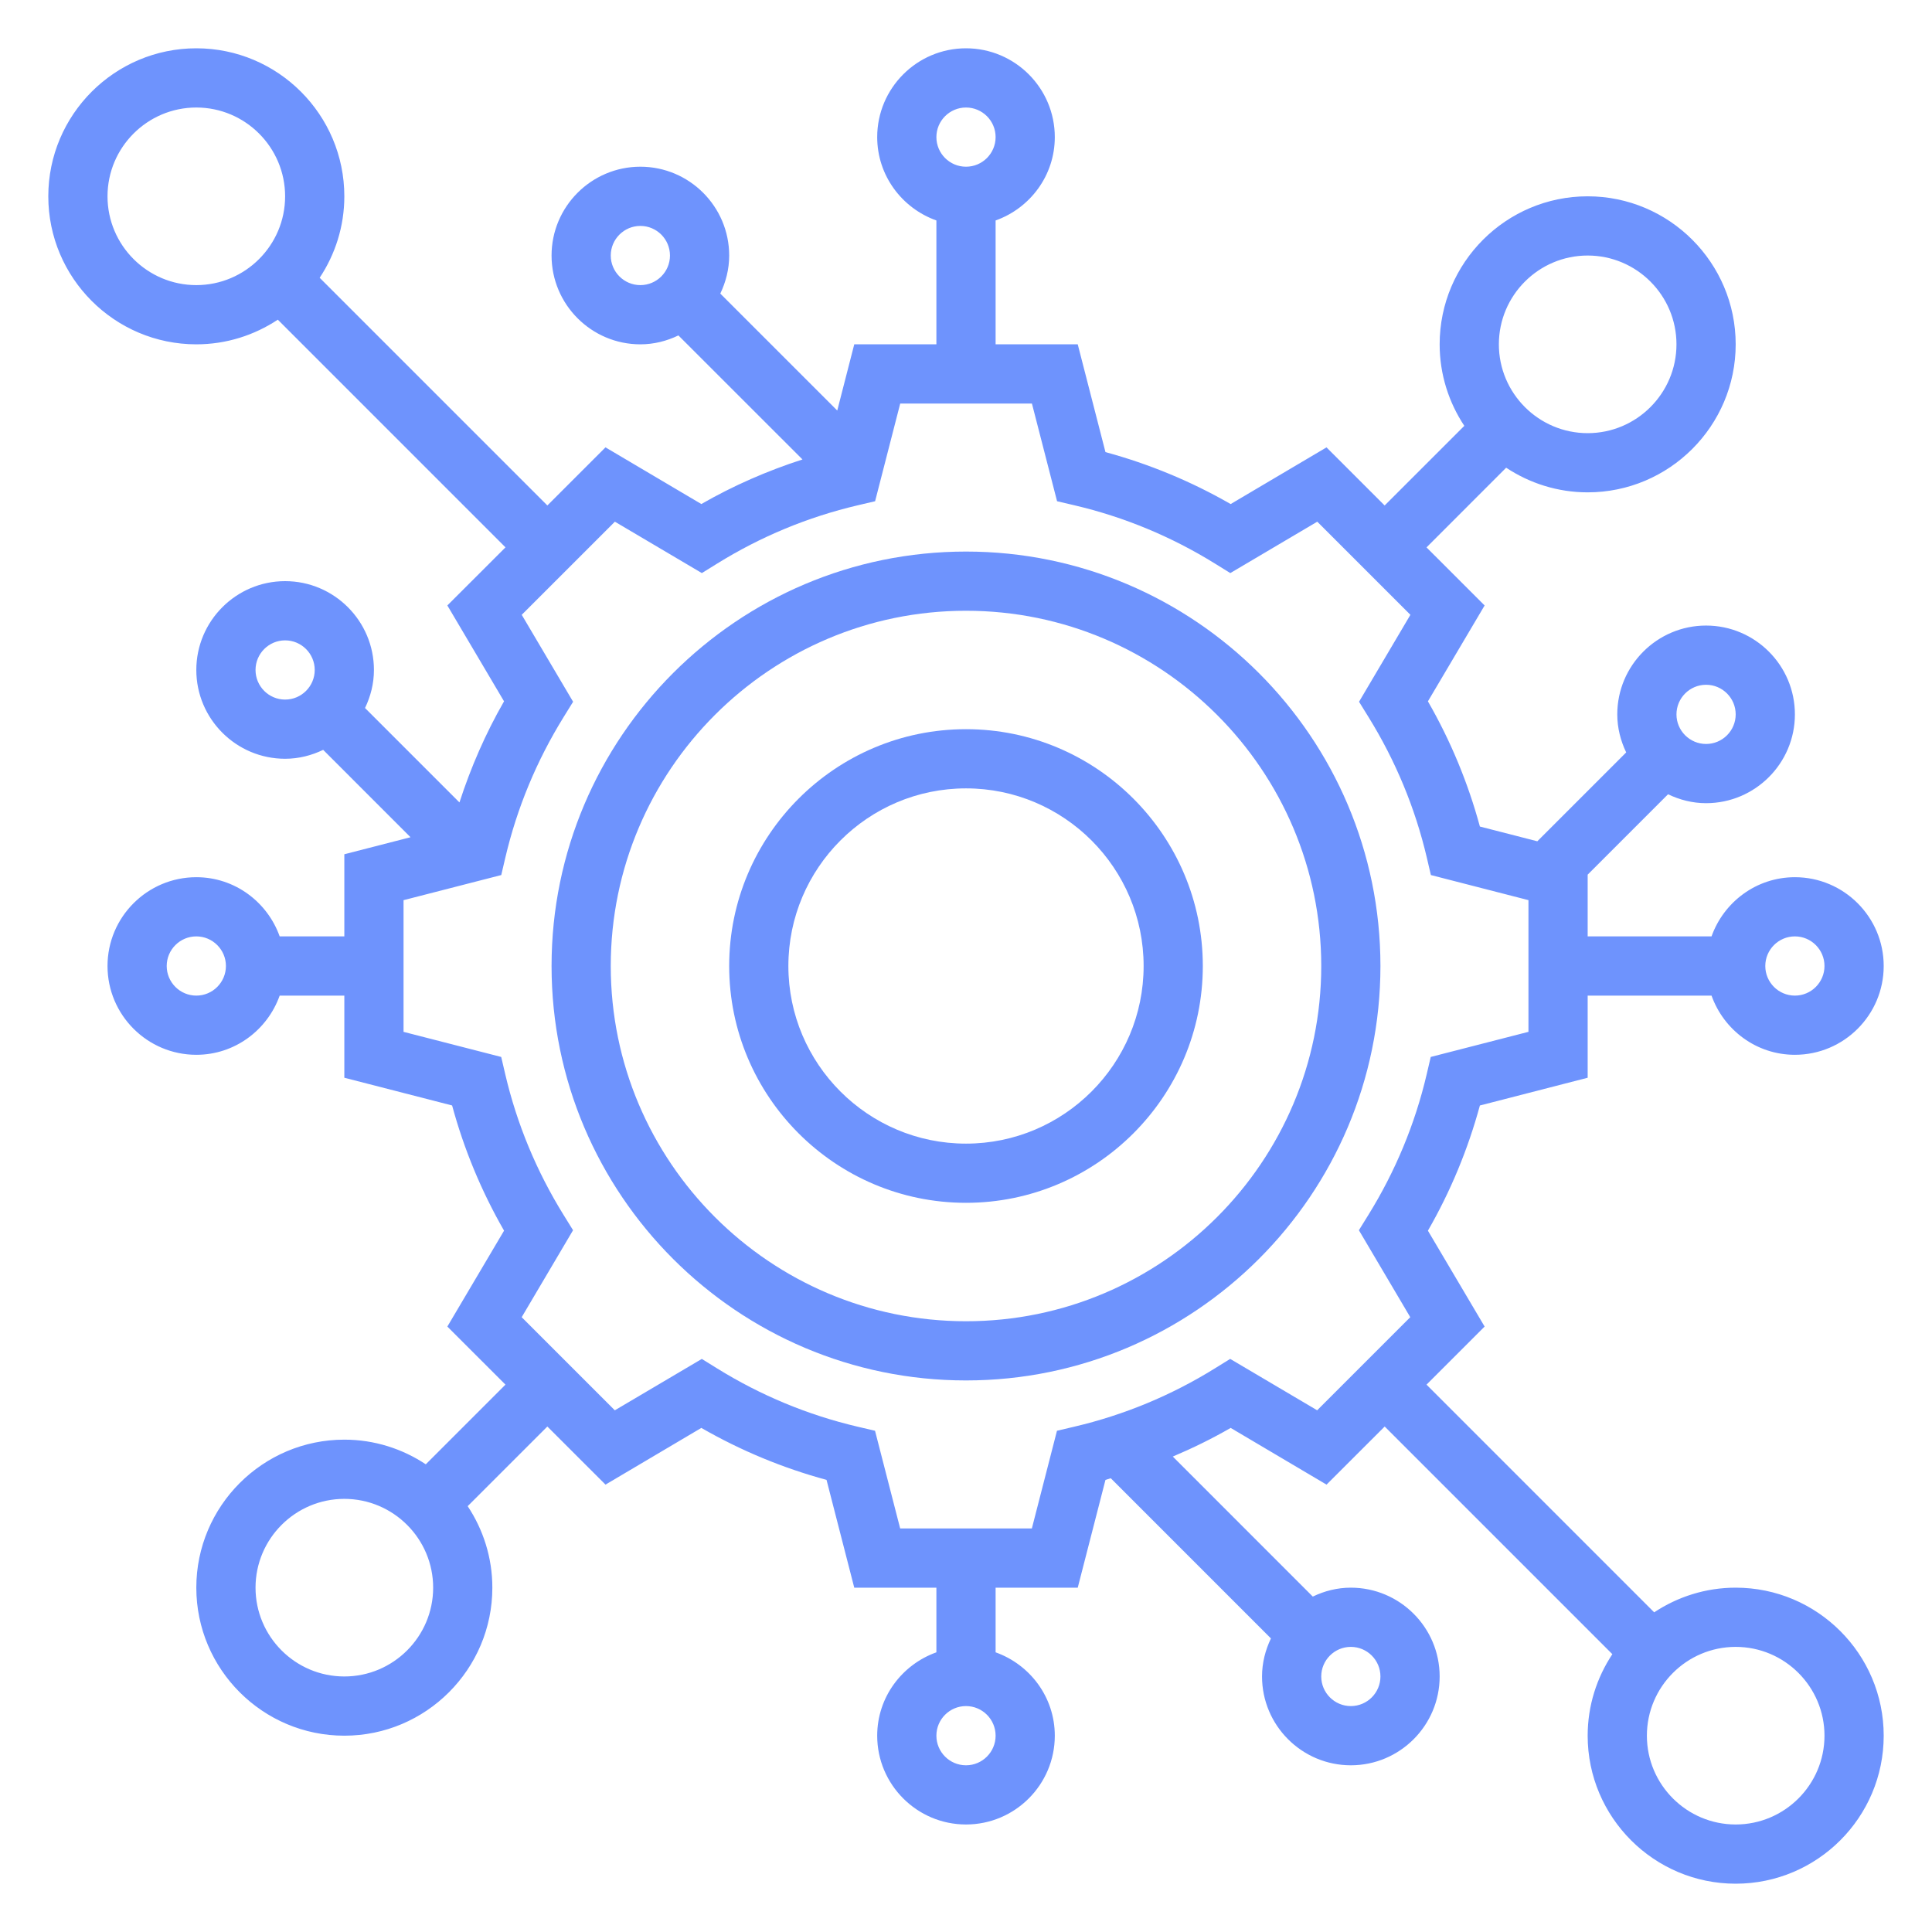
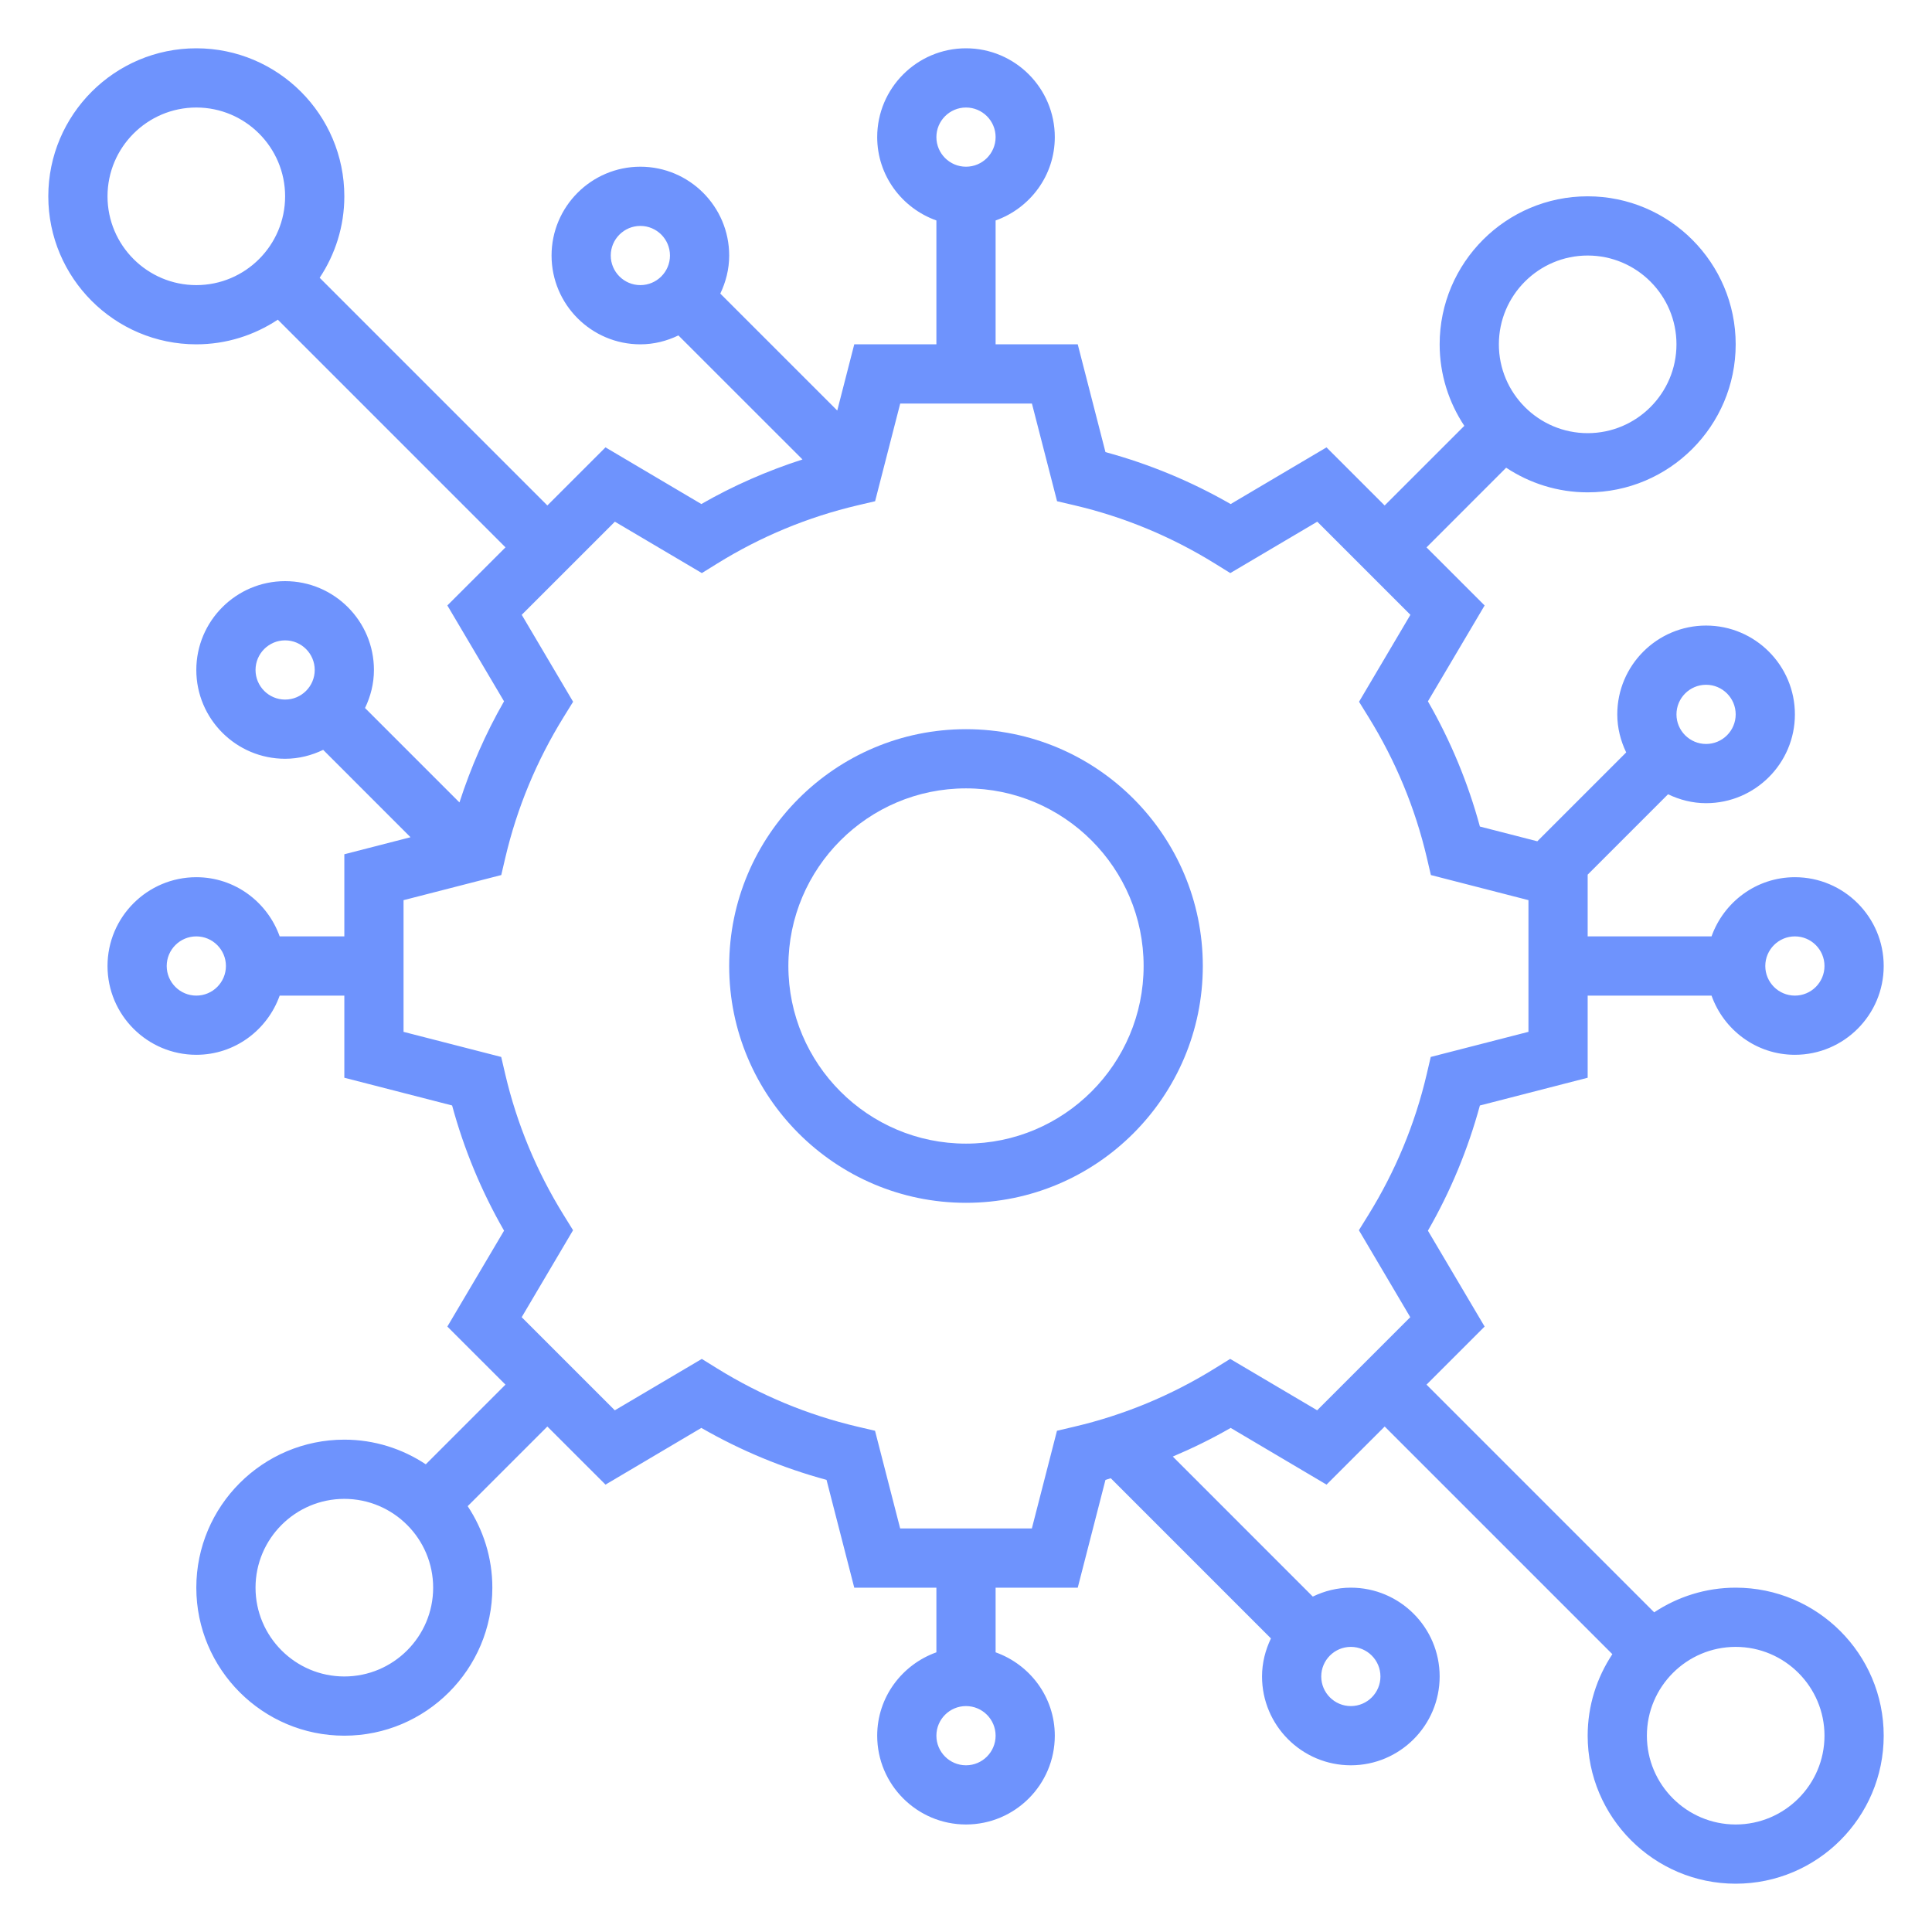
<svg xmlns="http://www.w3.org/2000/svg" width="80" height="80" viewBox="0 0 80 80" fill="none">
-   <path d="M40 22.839C30.537 22.839 22.839 30.537 22.839 40C22.839 49.463 30.537 57.161 40 57.161C49.463 57.161 57.161 49.463 57.161 40C57.161 30.537 49.463 22.839 40 22.839ZM40 54.71C31.889 54.71 25.29 48.111 25.29 40C25.29 31.889 31.889 25.29 40 25.29C48.111 25.29 54.71 31.889 54.71 40C54.71 48.111 48.111 54.71 40 54.71Z" fill="#6E93FD" />
  <path d="M40 30.194C34.593 30.194 30.194 34.593 30.194 40C30.194 45.407 34.593 49.806 40 49.806C45.407 49.806 49.806 45.407 49.806 40C49.806 34.593 45.407 30.194 40 30.194ZM40 47.355C35.944 47.355 32.645 44.056 32.645 40C32.645 35.944 35.944 32.645 40 32.645C44.056 32.645 47.355 35.944 47.355 40C47.355 44.056 44.056 47.355 40 47.355Z" fill="#6E93FD" />
  <path d="M71.871 65.742C70.624 65.742 69.466 66.121 68.496 66.763L59.069 57.335L61.475 54.93L59.127 50.96C60.068 49.324 60.787 47.585 61.279 45.776L65.742 44.627V41.226H70.871C71.378 42.649 72.727 43.677 74.323 43.677C76.35 43.677 78 42.028 78 40C78 37.972 76.35 36.323 74.323 36.323C72.727 36.323 71.378 37.351 70.871 38.774H65.742V36.217L69.07 32.889C69.549 33.118 70.079 33.258 70.645 33.258C72.673 33.258 74.323 31.608 74.323 29.581C74.323 27.553 72.673 25.903 70.645 25.903C68.618 25.903 66.968 27.553 66.968 29.581C66.968 30.147 67.108 30.677 67.337 31.156L63.657 34.836L61.279 34.225C60.788 32.415 60.068 30.677 59.127 29.041L61.475 25.071L59.069 22.666L62.367 19.367C63.337 20.008 64.495 20.387 65.742 20.387C69.121 20.387 71.871 17.638 71.871 14.258C71.871 10.879 69.121 8.129 65.742 8.129C62.362 8.129 59.613 10.879 59.613 14.258C59.613 15.505 59.992 16.663 60.634 17.633L57.335 20.931L54.928 18.525L50.959 20.872C49.325 19.933 47.588 19.213 45.775 18.721L44.627 14.258H41.226V9.129C42.649 8.622 43.677 7.273 43.677 5.677C43.677 3.65 42.028 2 40 2C37.972 2 36.323 3.65 36.323 5.677C36.323 7.273 37.351 8.622 38.774 9.129V14.258H35.373L34.669 16.999L29.826 12.157C30.055 11.677 30.194 11.147 30.194 10.581C30.194 8.553 28.544 6.903 26.516 6.903C24.489 6.903 22.839 8.553 22.839 10.581C22.839 12.608 24.489 14.258 26.516 14.258C27.082 14.258 27.612 14.12 28.091 13.889L33.229 19.025C31.775 19.495 30.372 20.106 29.041 20.871L25.072 18.524L22.665 20.93L13.237 11.502C13.879 10.535 14.258 9.376 14.258 8.129C14.258 4.749 11.509 2 8.129 2C4.749 2 2 4.749 2 8.129C2 11.509 4.749 14.258 8.129 14.258C9.376 14.258 10.534 13.879 11.504 13.237L20.931 22.665L18.524 25.07L20.871 29.04C20.106 30.372 19.495 31.776 19.025 33.227L15.115 29.317C15.345 28.838 15.484 28.308 15.484 27.742C15.484 25.715 13.834 24.064 11.806 24.064C9.779 24.064 8.129 25.715 8.129 27.742C8.129 29.769 9.779 31.419 11.806 31.419C12.373 31.419 12.902 31.28 13.382 31.05L16.999 34.668L14.258 35.373V38.774H11.581C11.073 37.351 9.725 36.323 8.129 36.323C6.102 36.323 4.452 37.972 4.452 40C4.452 42.028 6.102 43.677 8.129 43.677C9.725 43.677 11.073 42.649 11.581 41.226H14.258V44.627L18.721 45.775C19.212 47.585 19.932 49.324 20.872 50.959L18.524 54.93L20.93 57.335L17.631 60.634C16.663 59.992 15.505 59.613 14.258 59.613C10.879 59.613 8.129 62.362 8.129 65.742C8.129 69.121 10.879 71.871 14.258 71.871C17.638 71.871 20.387 69.121 20.387 65.742C20.387 64.495 20.008 63.336 19.366 62.367L22.665 59.069L25.072 61.475L29.041 59.127C30.675 60.066 32.412 60.787 34.225 61.279L35.373 65.742H38.774V68.419C37.351 68.927 36.323 70.275 36.323 71.871C36.323 73.898 37.972 75.548 40 75.548C42.028 75.548 43.677 73.898 43.677 71.871C43.677 70.275 42.649 68.927 41.226 68.419V65.742H44.627L45.775 61.279C45.848 61.259 45.921 61.232 45.995 61.211L52.627 67.844C52.397 68.323 52.258 68.853 52.258 69.419C52.258 71.447 53.908 73.097 55.935 73.097C57.963 73.097 59.613 71.447 59.613 69.419C59.613 67.392 57.963 65.742 55.935 65.742C55.369 65.742 54.84 65.88 54.36 66.111L48.563 60.313C49.383 59.966 50.184 59.574 50.96 59.127L54.929 61.475L57.337 59.069L66.764 68.496C66.121 69.465 65.742 70.624 65.742 71.871C65.742 75.251 68.491 78 71.871 78C75.251 78 78 75.251 78 71.871C78 68.491 75.251 65.742 71.871 65.742ZM74.323 38.774C74.999 38.774 75.548 39.325 75.548 40C75.548 40.675 74.999 41.226 74.323 41.226C73.646 41.226 73.097 40.675 73.097 40C73.097 39.325 73.646 38.774 74.323 38.774ZM65.742 10.581C67.769 10.581 69.419 12.231 69.419 14.258C69.419 16.285 67.769 17.936 65.742 17.936C63.715 17.936 62.065 16.285 62.065 14.258C62.065 12.231 63.715 10.581 65.742 10.581ZM40 4.452C40.677 4.452 41.226 5.002 41.226 5.677C41.226 6.353 40.677 6.903 40 6.903C39.323 6.903 38.774 6.353 38.774 5.677C38.774 5.002 39.323 4.452 40 4.452ZM4.452 8.129C4.452 6.102 6.102 4.452 8.129 4.452C10.156 4.452 11.806 6.102 11.806 8.129C11.806 10.156 10.156 11.806 8.129 11.806C6.102 11.806 4.452 10.156 4.452 8.129ZM8.129 41.226C7.452 41.226 6.903 40.675 6.903 40C6.903 39.325 7.452 38.774 8.129 38.774C8.806 38.774 9.355 39.325 9.355 40C9.355 40.675 8.806 41.226 8.129 41.226ZM14.258 69.419C12.231 69.419 10.581 67.769 10.581 65.742C10.581 63.715 12.231 62.065 14.258 62.065C16.285 62.065 17.936 63.715 17.936 65.742C17.936 67.769 16.285 69.419 14.258 69.419ZM40 73.097C39.323 73.097 38.774 72.546 38.774 71.871C38.774 71.195 39.323 70.645 40 70.645C40.677 70.645 41.226 71.195 41.226 71.871C41.226 72.546 40.677 73.097 40 73.097ZM55.935 68.194C56.612 68.194 57.161 68.744 57.161 69.419C57.161 70.095 56.612 70.645 55.935 70.645C55.259 70.645 54.71 70.095 54.71 69.419C54.71 68.744 55.259 68.194 55.935 68.194ZM70.645 28.355C71.322 28.355 71.871 28.905 71.871 29.581C71.871 30.256 71.322 30.806 70.645 30.806C69.969 30.806 69.419 30.256 69.419 29.581C69.419 28.905 69.969 28.355 70.645 28.355ZM26.516 11.806C25.84 11.806 25.29 11.256 25.29 10.581C25.29 9.905 25.84 9.355 26.516 9.355C27.193 9.355 27.742 9.905 27.742 10.581C27.742 11.256 27.193 11.806 26.516 11.806ZM11.806 28.968C11.13 28.968 10.581 28.417 10.581 27.742C10.581 27.067 11.13 26.516 11.806 26.516C12.483 26.516 13.032 27.067 13.032 27.742C13.032 28.417 12.483 28.968 11.806 28.968ZM54.541 58.397L50.939 56.269L50.308 56.66C48.503 57.78 46.546 58.592 44.488 59.075L43.767 59.245L42.727 63.29H37.274L36.233 59.245L35.511 59.076C33.453 58.593 31.495 57.78 29.691 56.661L29.06 56.27L25.458 58.398L21.602 54.542L23.729 50.941L23.338 50.31C22.217 48.501 21.404 46.543 20.923 44.489L20.754 43.766L16.71 42.727V37.274L20.756 36.234L20.925 35.511C21.407 33.457 22.22 31.499 23.34 29.69L23.731 29.058L21.604 25.458L25.461 21.602L29.062 23.73L29.693 23.339C31.498 22.218 33.455 21.407 35.514 20.924L36.236 20.755L37.276 16.71H42.73L43.771 20.755L44.493 20.924C46.551 21.407 48.508 22.22 50.313 23.339L50.944 23.73L54.545 21.602L58.402 25.458L56.275 29.058L56.666 29.69C57.786 31.499 58.599 33.457 59.081 35.511L59.25 36.234L63.29 37.273V42.726L59.244 43.766L59.075 44.489C58.593 46.543 57.78 48.501 56.66 50.31L56.269 50.941L58.396 54.542L54.541 58.397ZM71.871 75.548C69.844 75.548 68.194 73.898 68.194 71.871C68.194 69.844 69.844 68.194 71.871 68.194C73.898 68.194 75.548 69.844 75.548 71.871C75.548 73.898 73.898 75.548 71.871 75.548Z" fill="#6E93FD" />
</svg>